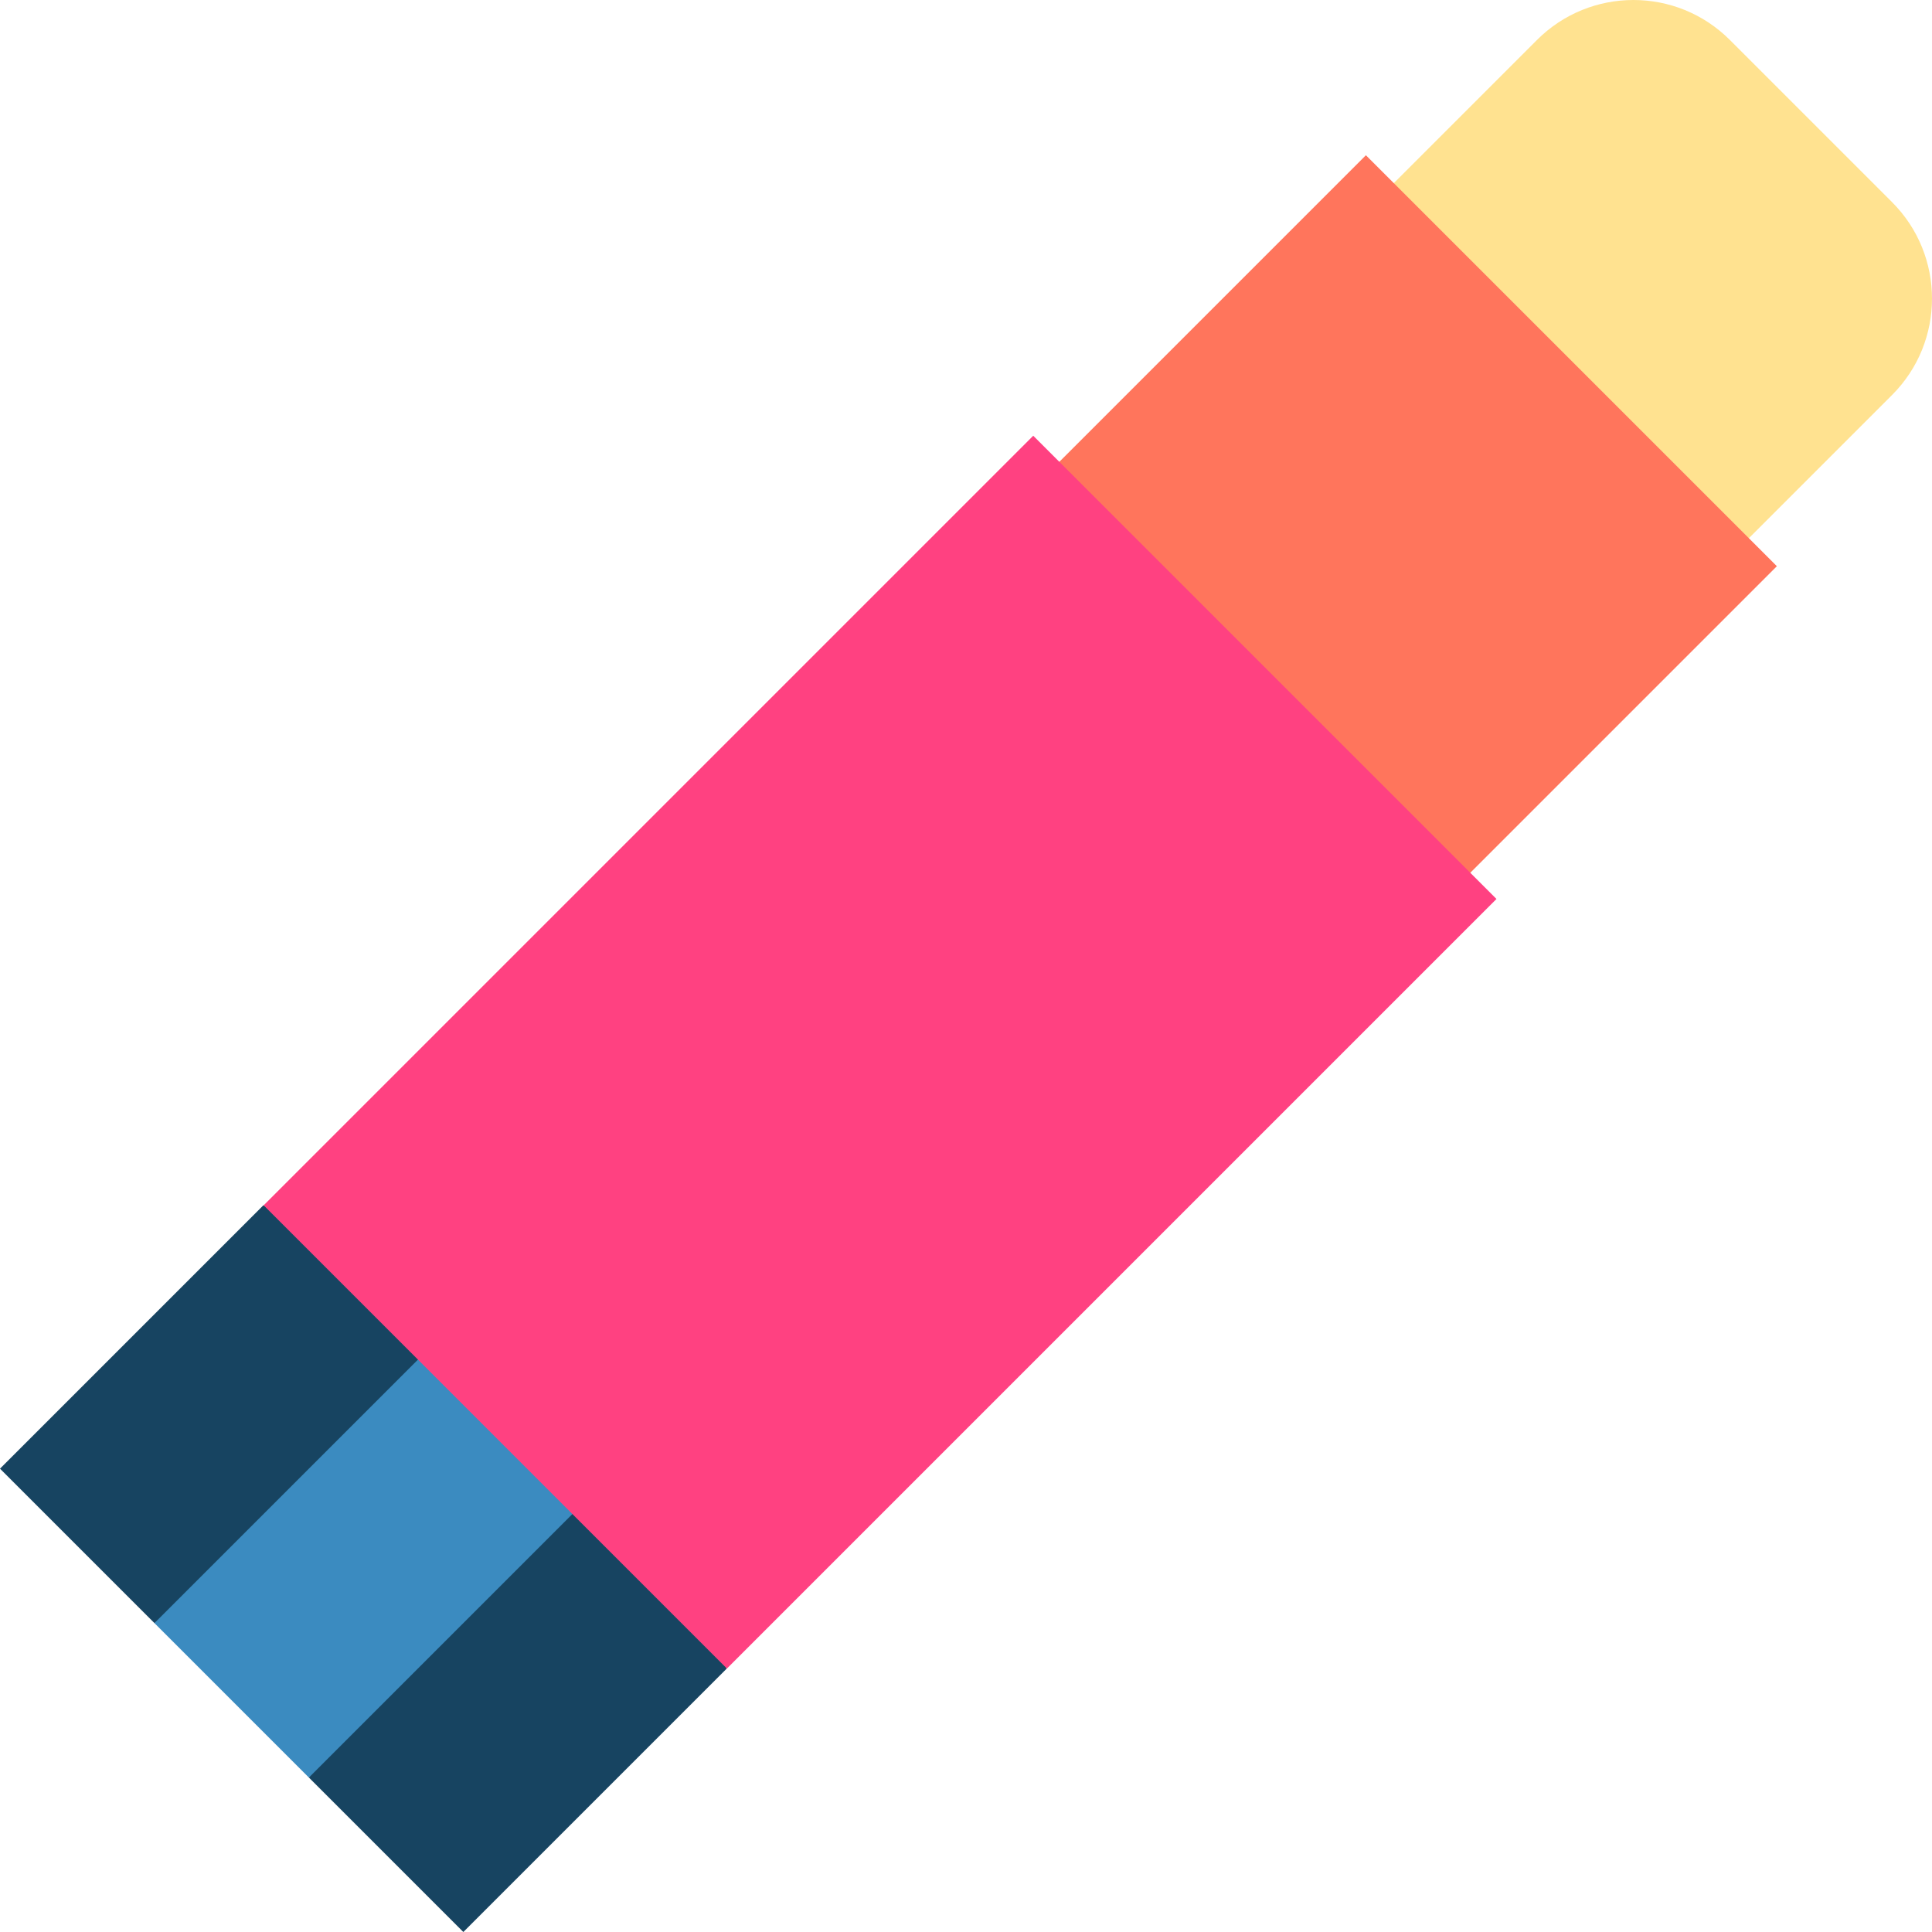
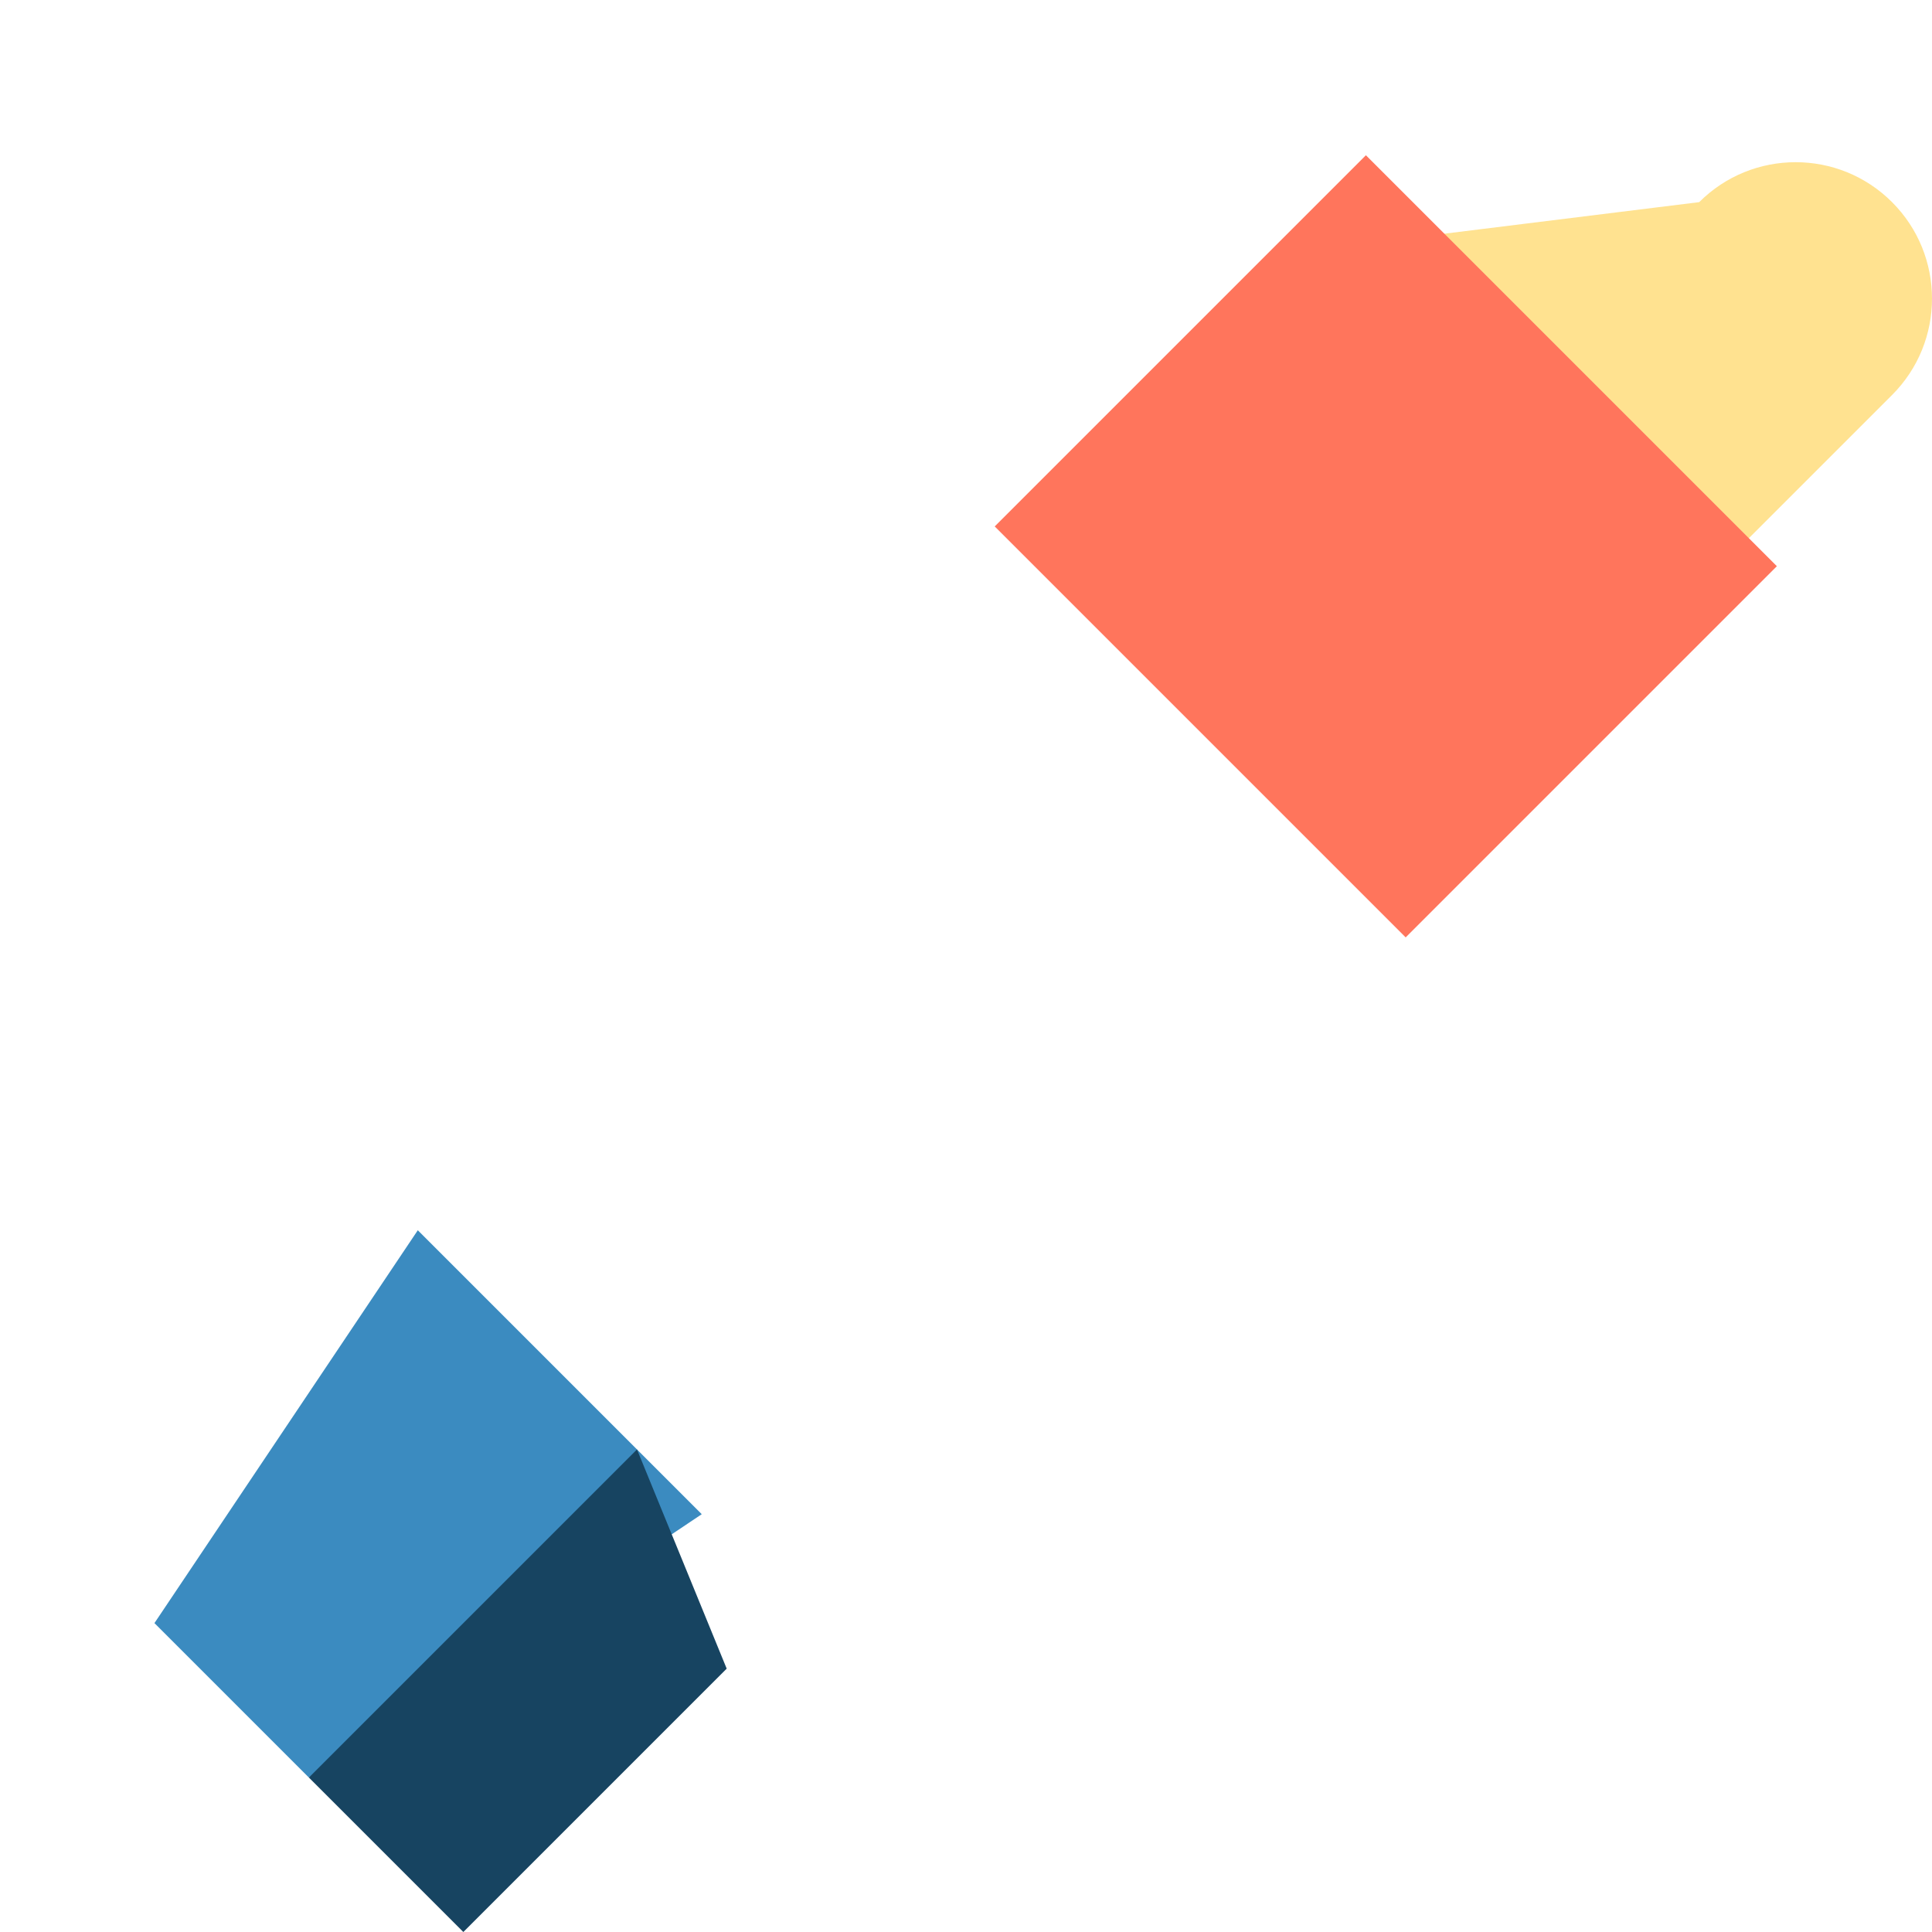
<svg xmlns="http://www.w3.org/2000/svg" version="1.1" id="Layer_1" x="0px" y="0px" viewBox="0 0 512 512" style="enable-background:new 0 0 512 512;" xml:space="preserve">
-   <path style="fill:#FFE290;" d="M501.414,53.569L458.43,10.586c-14.114-14.114-36.997-14.114-51.11,0L352.186,65.72l94.095,94.095  l55.135-55.135C515.528,90.567,515.528,67.683,501.414,53.569z" />
+   <path style="fill:#FFE290;" d="M501.414,53.569c-14.114-14.114-36.997-14.114-51.11,0L352.186,65.72l94.095,94.095  l55.135-55.135C515.528,90.567,515.528,67.683,501.414,53.569z" />
  <rect x="297.625" y="67.779" transform="matrix(-0.707 0.707 -0.707 -0.707 729.23 -12.451)" style="fill:#FF755C;" width="139.136" height="154.047" />
  <polygon style="fill:#3B8BC0;" points="110.722,326.032 40.93,430.14 81.859,471.07 185.968,401.278 " />
  <g>
-     <polygon style="fill:#174461;" points="69.792,319.419 0,389.211 40.93,430.14 127.88,343.19  " />
    <polygon style="fill:#174461;" points="168.81,384.12 81.859,471.07 122.789,512 192.581,442.208  " />
  </g>
-   <rect x="88.942" y="192.002" transform="matrix(-0.707 0.707 -0.707 -0.707 595.21 311.101)" style="fill:#FF4181;" width="288.464" height="173.642" />
  <g>
</g>
  <g>
</g>
  <g>
</g>
  <g>
</g>
  <g>
</g>
  <g>
</g>
  <g>
</g>
  <g>
</g>
  <g>
</g>
  <g>
</g>
  <g>
</g>
  <g>
</g>
  <g>
</g>
  <g>
</g>
  <g>
</g>
</svg>